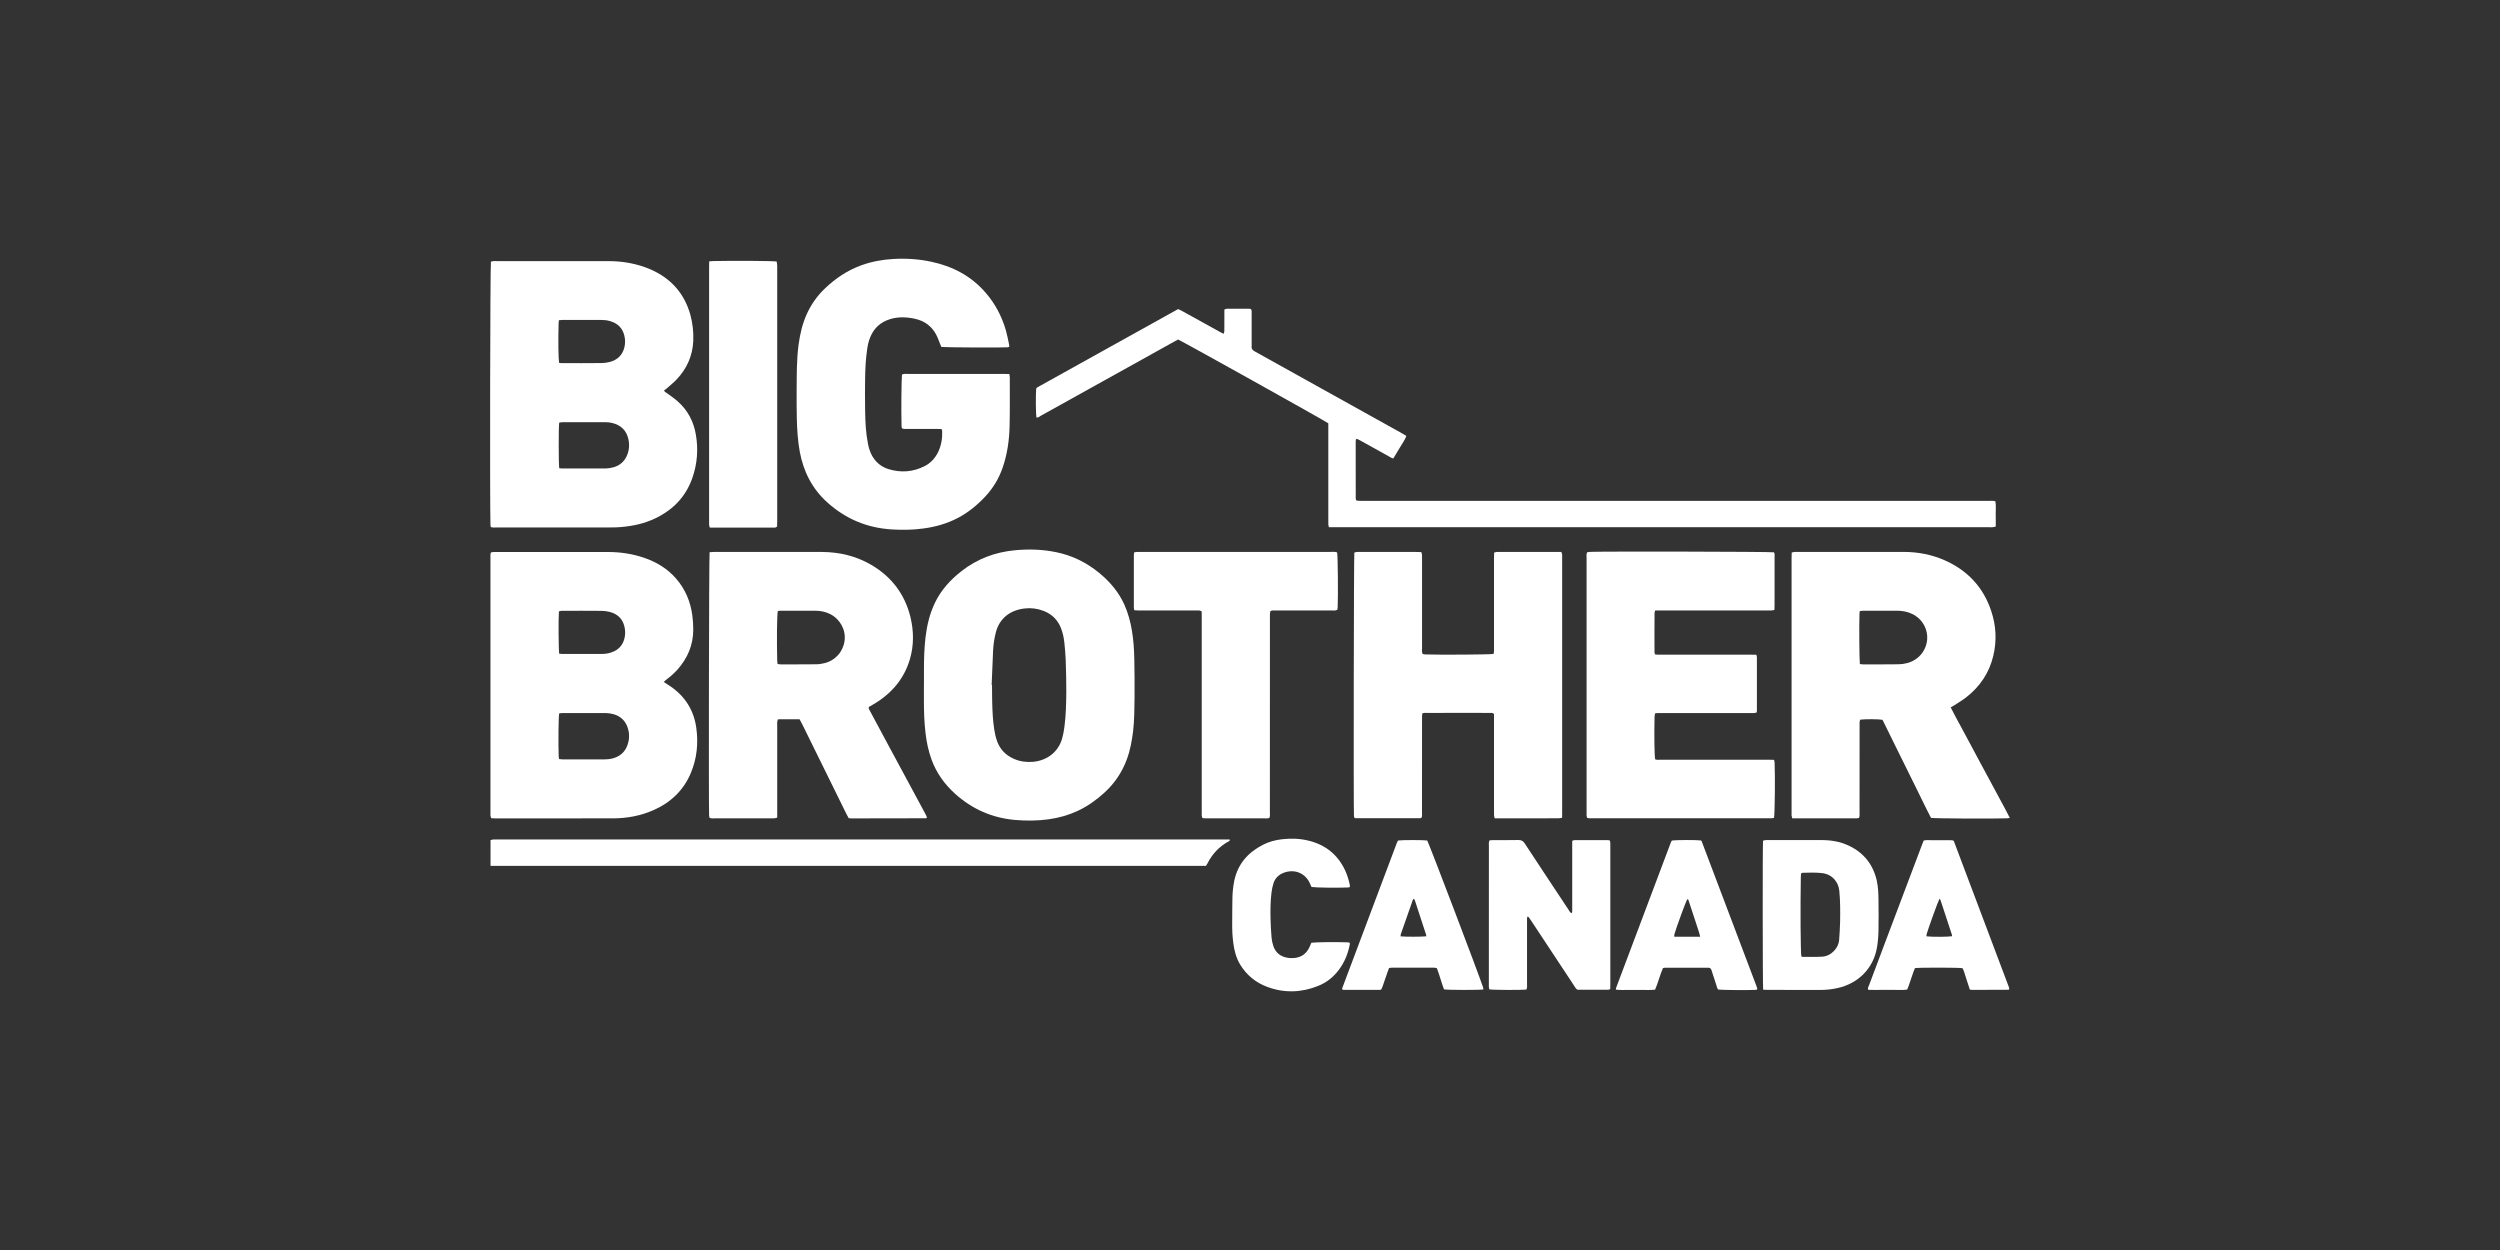
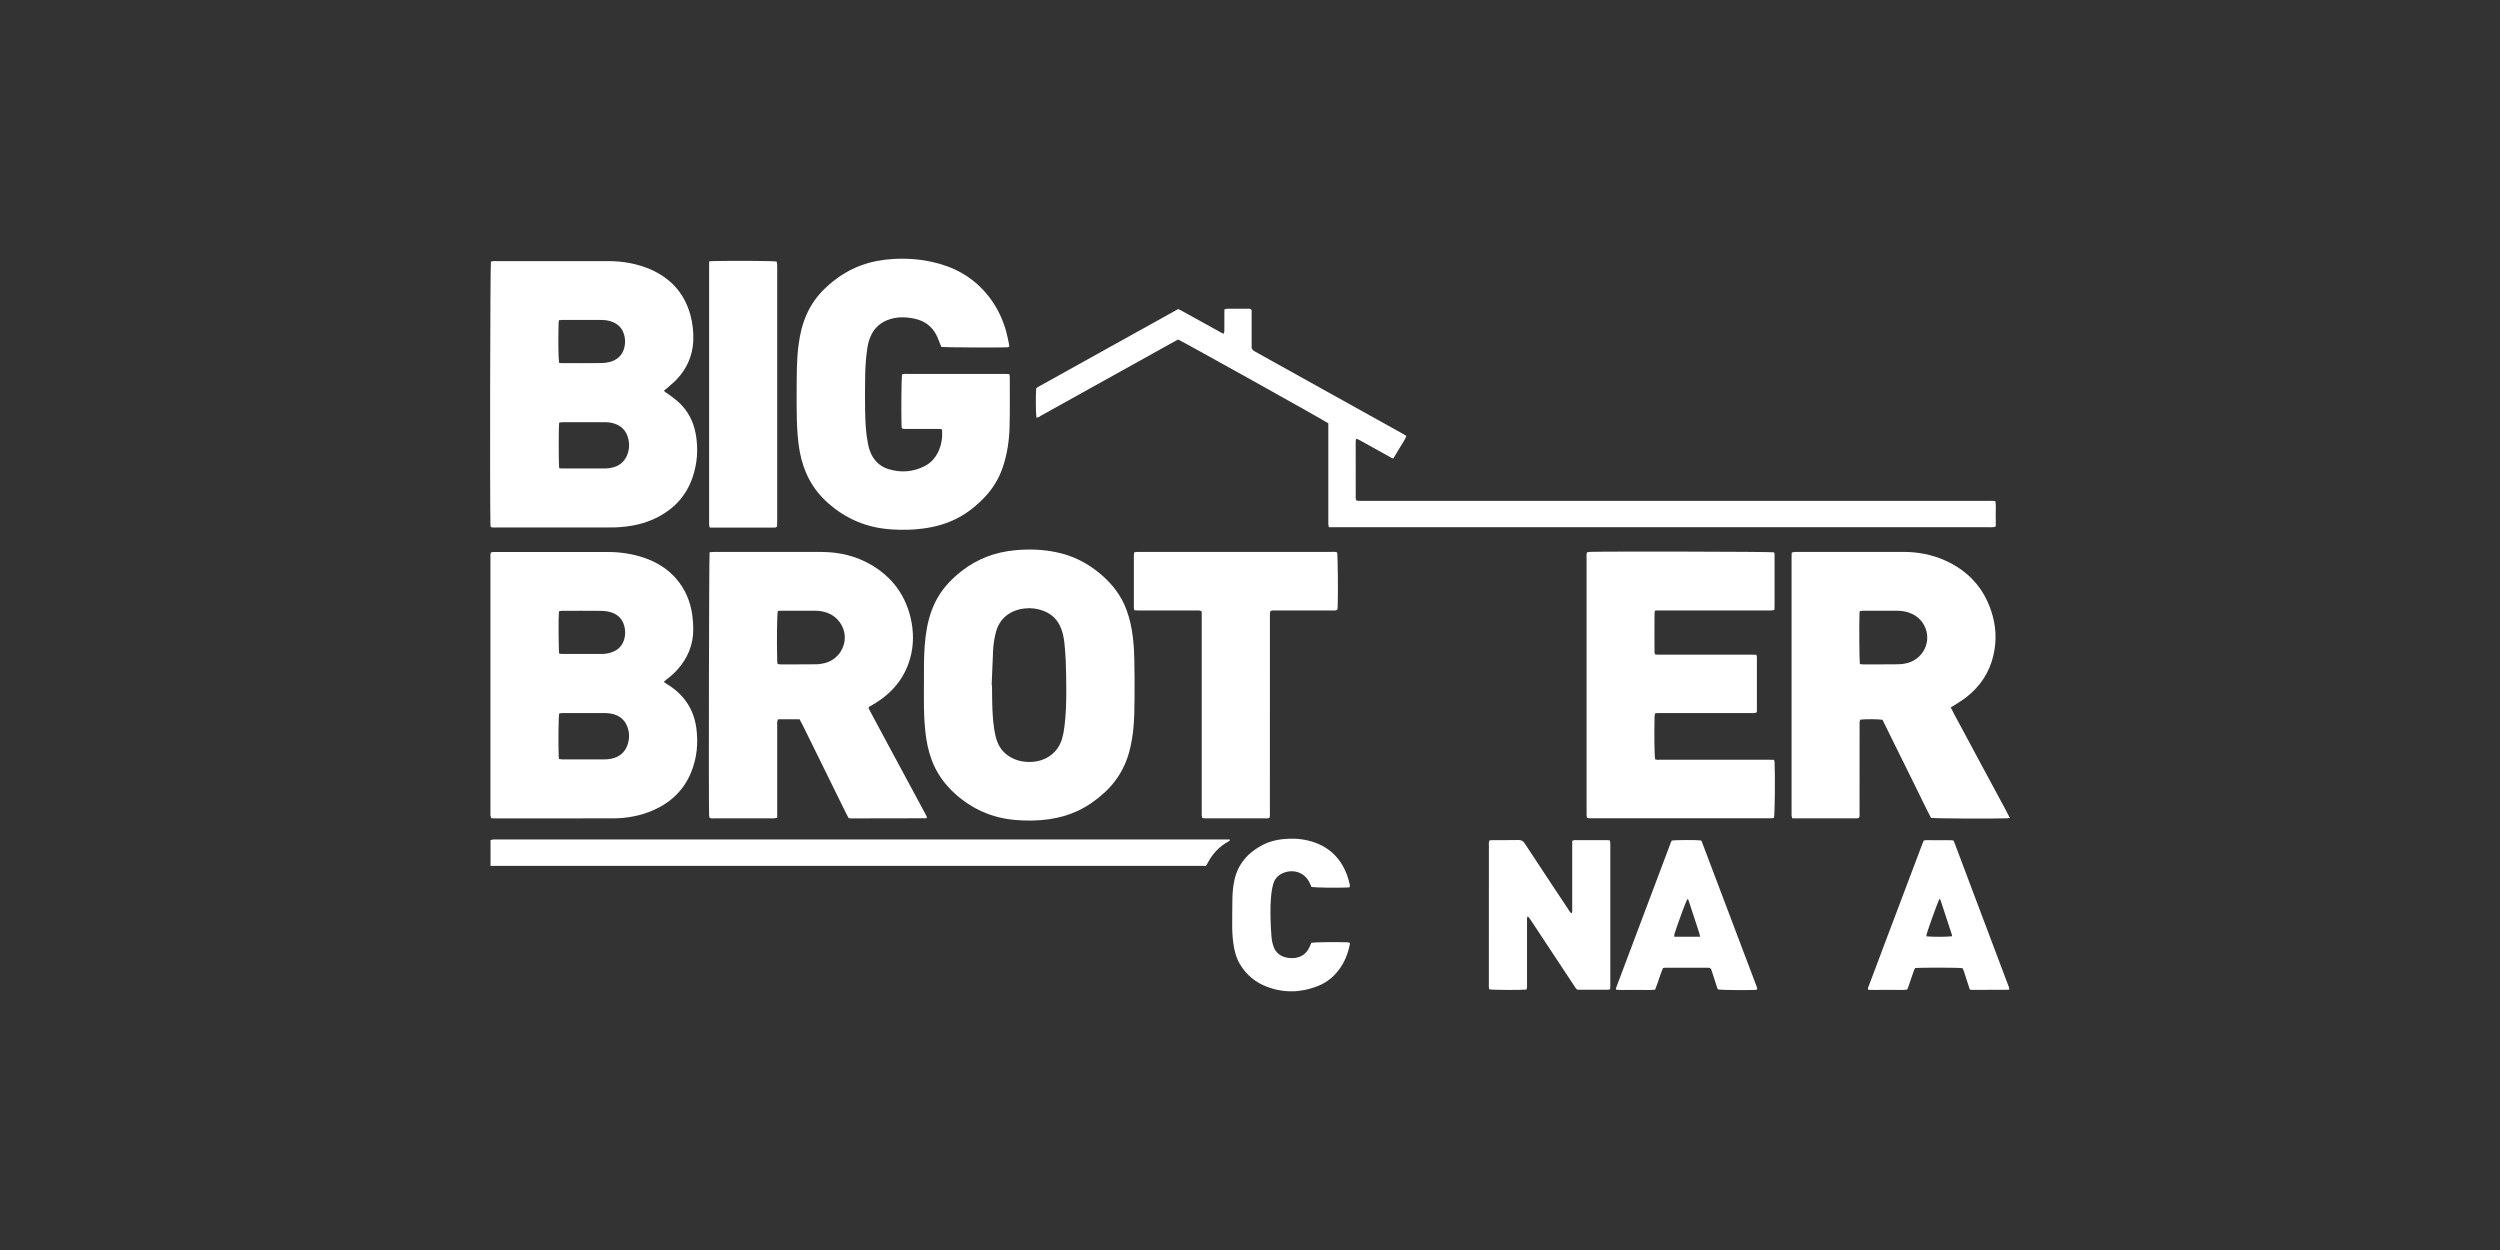
<svg xmlns="http://www.w3.org/2000/svg" id="PARTNER_CHANNELS" data-name="PARTNER CHANNELS" viewBox="0 0 576 288">
  <rect x="0" y="0" width="576" height="288" fill="#333333" stroke="none" />
  <defs>
    <style>
      .cls-1 {
        fill: #fff;
      }
    </style>
  </defs>
  <path class="cls-1" d="m113.07,121.43c-.03-.22-.07-.42-.07-.63-.15-5.3-.07-59.39.11-60.52.17-.04.37-.1.57-.12.26-.03.52,0,.77,0,8.56,0,17.1-.02,25.66,0,3.37,0,6.62.56,9.73,1.89,4.75,2.06,7.82,5.55,9.2,10.4.56,2.02.78,4.09.69,6.18-.18,3.36-1.47,6.3-3.82,8.78-.67.71-1.43,1.31-2.15,1.96-.24.21-.5.4-.77.61.16.36.49.45.73.64.8.61,1.66,1.16,2.4,1.83,2.36,2.08,3.71,4.7,4.21,7.7.58,3.36.33,6.68-.79,9.91-1.36,3.93-3.92,6.88-7.64,8.9-2.46,1.34-5.12,2.07-7.91,2.38-1.38.16-2.76.21-4.16.19h-25.44c-.43,0-.88.06-1.34-.11Zm15.76-13.55c.27.02.49.06.7.06,3.33,0,6.65.02,9.99,0,.62-.01,1.24-.12,1.83-.28,1.49-.42,2.53-1.35,3.12-2.75.51-1.21.59-2.47.31-3.73-.45-2.03-1.74-3.28-3.83-3.75-.44-.1-.88-.14-1.31-.15-3.37,0-6.73,0-10.09,0-.24,0-.49.07-.71.1-.15.94-.15,9.53.01,10.5Zm0-24.27c.25.03.42.06.6.06,3.07,0,6.14.02,9.2-.02.61,0,1.24-.1,1.85-.25,1.76-.46,2.91-1.56,3.36-3.29.24-.93.24-1.88,0-2.83-.43-1.73-1.57-2.82-3.33-3.31-.72-.21-1.45-.26-2.17-.26-2.93,0-5.85,0-8.78,0-.23,0-.49.04-.78.07-.03.29-.08.52-.08.77-.11,4-.05,8.06.12,9.05Z" />
  <path class="cls-1" d="m152.91,157.11c.6.39,1.08.7,1.57,1.03,3.42,2.35,5.4,5.56,5.95,9.58.49,3.56.14,7.03-1.26,10.38-1.65,3.93-4.55,6.75-8.55,8.53-2.97,1.32-6.1,1.91-9.36,1.92-9.07.02-18.14.01-27.2.01-.29,0-.58-.04-.91-.05-.05-.22-.12-.42-.15-.62-.01-.27,0-.56,0-.85v-58.34c0-.45-.05-.91.1-1.41.22-.04.42-.1.63-.11.21-.02.44,0,.66,0,8.55,0,17.12,0,25.67,0,2.86,0,5.68.42,8.39,1.35,2.84.98,5.32,2.49,7.28,4.73,2.14,2.44,3.33,5.28,3.77,8.42.15,1.12.23,2.25.23,3.37,0,3.53-1.29,6.6-3.68,9.27-.76.82-1.58,1.57-2.48,2.23-.2.15-.37.32-.66.57Zm-24.09,17.77c.31.03.6.09.89.09,3.21,0,6.43,0,9.63-.01.51,0,1.02-.05,1.52-.15,1.81-.39,3.07-1.41,3.69-3.1.49-1.35.52-2.7.07-4.05-.51-1.54-1.56-2.6-3.18-3.09-.58-.17-1.21-.27-1.83-.28-3.36-.02-6.72-.02-10.07,0-.25,0-.5.06-.71.09-.16.9-.22,6.96-.11,9.86,0,.2.05.4.1.65Zm.02-24.27c.28.03.5.05.71.06,3.03,0,6.07,0,9.1,0,.96,0,1.89-.17,2.77-.58,1.04-.47,1.76-1.22,2.2-2.24.49-1.19.53-2.42.21-3.64-.45-1.73-1.64-2.8-3.4-3.24-.6-.14-1.24-.23-1.85-.23-3.07-.03-6.14-.02-9.21-.01-.2,0-.41.09-.59.14-.14,1.35-.09,8.88.06,9.74Z" />
  <path class="cls-1" d="m449.44,162.98c.74,1.52,1.53,2.9,2.28,4.3.75,1.4,1.51,2.81,2.27,4.22.75,1.41,1.51,2.82,2.26,4.23.75,1.41,1.53,2.82,2.28,4.22.75,1.41,1.51,2.82,2.27,4.22.74,1.4,1.53,2.78,2.27,4.29-.33.04-.49.08-.65.08-3.41.12-16.49.05-17.51-.1-1.28-2.44-2.46-4.96-3.71-7.47-1.28-2.54-2.53-5.08-3.77-7.62-1.24-2.52-2.48-5.03-3.7-7.51-.88-.17-4.04-.18-5.14-.03-.04.16-.12.36-.14.56-.01.32,0,.63,0,.95,0,6.62,0,13.24-.01,19.87,0,.42.07.84-.13,1.27-.19.03-.35.08-.53.08-4.94,0-9.87,0-14.85,0-.06-.26-.12-.44-.15-.64-.01-.28,0-.57,0-.85v-58.34c0-.45.01-.9.03-1.41.26-.06.46-.12.67-.14.22-.02.43,0,.65,0,8.16,0,16.3-.01,24.46,0,3.28,0,6.46.6,9.47,1.93,5.35,2.37,8.92,6.28,10.71,11.66,1.14,3.38,1.32,6.84.49,10.33-.91,3.88-3.03,7.07-6.23,9.57-.84.66-1.8,1.21-2.69,1.81-.24.15-.5.29-.88.51Zm-20.92-9.98c.27.03.49.07.69.07,2.71,0,5.42.02,8.12-.02.69,0,1.38-.09,2.05-.27,2.59-.66,4.41-2.8,4.64-5.43.18-2.2-.92-4.67-3.46-5.9-1.11-.54-2.29-.74-3.51-.74-2.59-.02-5.19-.02-7.79,0-.23,0-.48.06-.78.09-.01.26-.06.46-.06.66-.09,2.65-.03,10.54.09,11.53Z" />
  <path class="cls-1" d="m163.48,127.23c.38-.02.71-.06,1.02-.06,8.29,0,16.6-.03,24.9,0,4.06.03,7.91.95,11.4,3.01,4.72,2.78,7.7,6.83,8.97,12.01.77,3.21.81,6.44-.11,9.62-1.34,4.65-4.32,8.08-8.57,10.55-.3.19-.61.36-.9.52-.15.37.08.59.2.83,1.43,2.69,2.89,5.39,4.33,8.07,2.29,4.26,4.57,8.51,6.88,12.76.58,1.1,1.17,2.19,1.76,3.28.09.18.16.38.22.53-.07.09-.09.12-.12.14-.03.02-.06.04-.1.04-5.73,0-11.47.02-17.22.03-.18,0-.36-.03-.6-.05-.16-.29-.34-.59-.5-.92-3.39-6.86-6.77-13.74-10.15-20.61-.2-.41-.42-.81-.67-1.26-1.68,0-3.31-.02-4.99.01-.07.25-.14.44-.16.64-.03.31,0,.63,0,.95v21.06c-.27.07-.47.15-.68.16-.58.02-1.17.01-1.75.01-3.98,0-7.98,0-11.95,0-.4,0-.81.08-1.21-.13-.04-.17-.09-.34-.1-.5-.12-2.37-.03-59.74.11-60.68Zm15.67,25.75c.25.03.47.09.69.09,2.73,0,5.47.01,8.21-.02.65,0,1.31-.11,1.95-.27,2.51-.63,4.3-2.7,4.6-5.21.3-2.48-1.05-4.92-3.31-6.08-1.1-.55-2.27-.78-3.49-.78-2.65-.02-5.32,0-8.01,0-.19,0-.41.05-.58.08-.2.96-.26,6.79-.14,11.44,0,.24.05.47.09.75Z" />
-   <path class="cls-1" d="m327.52,188.41c-.14.05-.24.11-.33.11-4.94,0-9.88,0-14.81,0-.1,0-.2-.06-.35-.11-.01-.16-.07-.33-.08-.49-.11-2.36-.03-59.74.09-60.61.18-.04.39-.12.59-.14.44-.02.88,0,1.33,0h12.28c.4,0,.79.02,1.23.03.07.25.14.44.16.63.02.32.01.64.01.96,0,6.87,0,13.74,0,20.61,0,.42-.08.84.14,1.28.2.04.4.09.61.1,3.41.12,14.78.04,15.72-.11.04-.19.1-.39.11-.59.01-.46,0-.92,0-1.38v-20.09c0-.42.01-.83.03-1.3.24-.05.45-.13.65-.15.48-.02.94,0,1.43,0h13.41c.08.25.15.44.18.63.02.29,0,.57,0,.85v58.46c0,.42,0,.83-.01,1.31-.31.05-.54.12-.79.12-1.28.01-2.57.01-3.84.01h-10.89c-.06-.26-.14-.44-.16-.64-.02-.31-.01-.63-.01-.95v-22.43c-.28-.34-.61-.26-.88-.26-1.69-.02-3.37-.02-5.05-.02-3.1,0-6.22,0-9.33.02-.39,0-.79-.06-1.24.09-.03.22-.08.42-.08.62-.02.59,0,1.2,0,1.79,0,6.8,0,13.61-.01,20.41,0,.41.07.83-.1,1.23Z" />
  <path class="cls-1" d="m216.93,98.86c-.45-.02-.84-.04-1.24-.04-2.27,0-4.53,0-6.8,0-.35,0-.73.07-1.1-.16-.03-.18-.07-.4-.07-.6-.1-3-.03-10.81.1-11.78.17-.04.37-.11.58-.13.25-.03.51,0,.76,0,7.36,0,14.7-.01,22.05,0,.44,0,.87.02,1.35.03.03.31.1.53.1.77-.01,3.77.04,7.54-.05,11.31-.08,3.21-.53,6.38-1.59,9.46-.87,2.54-2.23,4.8-4.11,6.79-1.84,1.94-3.89,3.62-6.3,4.87-2.48,1.28-5.13,2.03-7.91,2.39-2.39.33-4.81.36-7.22.21-5.72-.34-10.66-2.44-14.86-6.22-3.54-3.19-5.5-7.14-6.35-11.67-.46-2.54-.62-5.1-.68-7.67-.03-2.12-.07-4.23-.04-6.34.03-3.58-.03-7.18.46-10.76.32-2.35.85-4.64,1.82-6.83,1.01-2.3,2.44-4.32,4.28-6.07,2.43-2.31,5.16-4.15,8.38-5.31,2.35-.85,4.78-1.29,7.28-1.44,2.96-.17,5.92.01,8.82.64,4.97,1.06,9.22,3.32,12.5,7.13,2.21,2.54,3.73,5.45,4.66,8.65.31,1.09.52,2.2.75,3.3.05.16.02.33.02.53-.16.05-.3.1-.43.1-1.28.1-14.43.03-15.19-.08-.08-.19-.18-.42-.27-.63-.3-.72-.54-1.47-.9-2.15-1.02-1.97-2.68-3.22-4.91-3.71-1.92-.42-3.84-.51-5.74.08-2.2.68-3.72,2.07-4.55,4.12-.41.95-.62,1.95-.75,2.97-.31,2.13-.42,4.27-.45,6.43-.04,2.57-.05,5.14,0,7.71.04,2.49.16,5,.65,7.46.18.97.48,1.92.96,2.8.85,1.49,2.09,2.54,3.76,3.06,2.85.88,5.64.67,8.3-.66,1.47-.74,2.51-1.92,3.2-3.37.69-1.5.95-3.09.88-4.74,0-.1-.05-.19-.12-.43Z" />
  <path class="cls-1" d="m212.88,157.83c0-1.12.01-2.25,0-3.38-.01-2.57.07-5.14.37-7.7.33-2.7.95-5.33,2.14-7.83,1.4-2.94,3.55-5.31,6.14-7.33,3.63-2.84,7.77-4.4,12.42-4.82,3.16-.29,6.27-.19,9.37.45,3.76.76,7.06,2.41,9.98,4.82,2.46,2.02,4.44,4.38,5.74,7.24.86,1.92,1.4,3.92,1.75,5.99.36,2.12.5,4.26.55,6.41.05,3.03.1,6.06.06,9.09-.03,2.56-.04,5.14-.33,7.69-.28,2.22-.67,4.4-1.45,6.5-1.09,2.95-2.78,5.48-5.13,7.64-1.87,1.71-3.91,3.17-6.23,4.25-2.1.97-4.3,1.58-6.6,1.91-2.58.36-5.17.38-7.76.16-5.32-.46-9.91-2.5-13.83-6.02-2.44-2.2-4.29-4.78-5.42-7.83-.73-2-1.17-4.07-1.41-6.17-.31-2.63-.38-5.27-.37-7.91.01-1.06,0-2.12,0-3.17Zm15.61-.01h.07c.03,1.27,0,2.53.04,3.8.05,2.15.14,4.3.47,6.42.14.93.35,1.87.67,2.76.68,1.85,1.96,3.19,3.82,4.02,1.38.62,2.84.82,4.36.71,3.3-.26,5.88-2.25,6.78-5.31.26-.91.43-1.85.55-2.79.35-2.69.41-5.4.43-8.12,0-2.42-.05-4.85-.14-7.28-.05-1.33-.18-2.66-.31-3.99-.12-1.09-.34-2.16-.73-3.19-.73-1.96-2.09-3.36-4.11-4.12-1.4-.53-2.83-.71-4.31-.54-3.33.38-5.86,2.27-6.67,5.65-.33,1.34-.54,2.7-.6,4.07-.13,2.63-.22,5.27-.33,7.91Z" />
  <path class="cls-1" d="m381.31,164.4c-.03.25-.09.49-.1.72-.1,4.31-.04,8.96.14,9.83.4.17.85.09,1.28.09h24.79c.45,0,.87.02,1.33.03.05.26.11.46.12.67.14,3.34.05,11.81-.14,12.71-.19.03-.39.06-.6.08-.22,0-.44,0-.67,0-13.49,0-26.97,0-40.48,0-.42,0-.87.06-1.34-.11-.03-.22-.07-.42-.09-.61-.01-.25,0-.49,0-.74,0-19.49-.01-38.97,0-58.45,0-.45-.08-.92.11-1.37.24-.04.46-.09.68-.1,3.65-.13,41.35-.05,42.37.1.24.32.15.72.15,1.1.01,3.62.01,7.26,0,10.89,0,.41-.01.84-.03,1.3-.26.05-.48.09-.68.11-.29.02-.58,0-.88,0h-25.91c-.07.23-.15.39-.15.55-.03,3.03-.03,6.06-.01,9.1,0,.12.05.26.09.46.22.03.43.08.63.08.67.01,1.32,0,1.97,0h19.43c.43,0,.87.01,1.34.02.05.23.13.39.13.55v12.37c0,.1-.04.21-.05.37-.19.05-.39.13-.59.14-.33.02-.66,0-.98,0h-20.52c-.43.01-.87-.05-1.34.1Z" />
  <path class="cls-1" d="m271.44,78.22c-.35.19-.67.35-.98.53-10.24,5.68-20.46,11.38-30.69,17.06-.3.18-.56.46-.98.38-.14-.78-.18-5.22-.05-6.66.19-.32.56-.44.85-.61,4.53-2.52,9.07-5.04,13.59-7.56,5.72-3.19,11.46-6.38,17.2-9.56.34-.2.69-.38,1.07-.59.27.12.53.23.77.37,2.91,1.59,5.77,3.2,8.66,4.79.31.17.62.34,1.03.55.07-.25.18-.43.18-.62.02-1.26.01-2.53.01-3.8v-1.19c.22-.08.39-.17.54-.17,1.77-.01,3.52,0,5.27,0,.1,0,.2.05.33.09.21.32.14.68.14,1.01v6.88c0,.22.03.43,0,.63-.1.63.23.94.76,1.24,4,2.21,8,4.43,11.97,6.66,7.35,4.09,14.7,8.18,22.04,12.26.28.16.56.33.88.53-.35.97-.96,1.75-1.45,2.6-.5.86-1.02,1.7-1.56,2.59-.45-.1-.76-.33-1.1-.52-2.16-1.2-4.32-2.4-6.46-3.59-.28-.16-.58-.29-.83-.42-.29.1-.26.29-.27.46-.01.21-.01.42-.01.63,0,3.99,0,7.97.01,11.95,0,.38-.07.77.14,1.18.18.02.35.07.52.07.44.02.88.01,1.31.01h143.83c.52,0,1.03-.05,1.57.08.19.99.07,1.97.08,2.95.03.94.01,1.9.01,2.88-.26.07-.46.15-.67.16-.33.03-.66,0-.99,0-50.17,0-100.35,0-150.52,0-.48,0-.94,0-1.47-.01-.05-.25-.11-.45-.12-.64-.01-.32-.01-.63-.01-.95v-22.34c-.73-.56-33.37-18.76-34.62-19.31Z" />
  <path class="cls-1" d="m308.08,127.29c.16.92.24,9.82.12,12.63,0,.2-.07.41-.09.58-.46.24-.91.15-1.34.15-4.24.01-8.48,0-12.73.01-.43,0-.88-.09-1.34.13-.03.18-.09.38-.11.59-.01.35,0,.7,0,1.06,0,14.87,0,29.73-.01,44.6,0,.45.07.91-.09,1.38-.38.2-.78.13-1.18.13-3.9,0-7.81,0-11.73,0-.61,0-1.24,0-1.87,0-.21,0-.43-.03-.69-.07-.05-.22-.12-.41-.14-.62,0-.35,0-.7,0-1.06v-44.6c0-.45,0-.91-.01-1.32-.43-.32-.83-.22-1.23-.22-3.33-.01-6.66-.01-9.98-.01-1.13,0-2.27.01-3.4,0-.29,0-.58-.03-.92-.05-.04-.23-.1-.43-.1-.63,0-4.02,0-8.03,0-12.05,0-.21.05-.4.07-.66.25-.04.46-.08.67-.1.25-.02.51,0,.76,0h43.89c.46,0,.94-.08,1.45.12Z" />
  <path class="cls-1" d="m113.02,199.49v-5.92c.22-.06.41-.13.62-.15.33-.02.65,0,.98,0h168.69c.1.24-.03.32-.16.39-2.24,1.2-3.87,2.96-4.98,5.18-.08.16-.18.3-.33.51H113.02Z" />
  <path class="cls-1" d="m163.39,60.22c.39-.03.62-.06.88-.07,4.63-.1,13.58-.05,14.65.1.03.17.12.36.12.57.04.32.03.62.03.95v58.24c0,.45-.03.91-.03,1.3-.33.34-.68.25-.99.25-2.31.01-4.6,0-6.92,0h-7.6c-.05-.25-.12-.44-.15-.64-.02-.25,0-.49,0-.74,0-19.52,0-39.04,0-58.56,0-.42,0-.84.02-1.38Z" />
  <path class="cls-1" d="m351.69,228c-1.5.13-7.7.1-8.54-.05-.03-.11-.09-.25-.1-.39-.03-.27-.02-.56-.02-.84,0-10.6,0-21.19.01-31.8,0-.42-.1-.84.16-1.31.28-.02.61-.05.94-.05,1.89-.01,3.8.03,5.7-.02.71-.02,1.11.25,1.48.82,3.33,5.09,6.71,10.16,10.07,15.24.18.27.29.64.74.81.04-.14.11-.27.11-.39.01-.39,0-.78,0-1.16v-15.13c.23-.07.39-.17.55-.17,2.57,0,5.13,0,7.69,0,.14,0,.27.07.46.11.02.21.07.42.08.61.01.25,0,.5,0,.75v31.58c0,.43-.01.84-.02,1.27-.18.08-.32.16-.46.16-2.37,0-4.74,0-7.07,0-.42-.23-.58-.61-.79-.93-3.21-4.85-6.4-9.69-9.6-14.53-.26-.38-.51-.77-.78-1.15-.06-.1-.18-.18-.31-.3-.23.35-.16.68-.16.98,0,4.87,0,9.72,0,14.58,0,.41.07.84-.14,1.29Z" />
-   <path class="cls-1" d="m406.23,228.03c-.12-.98-.14-33.3-.03-34.33.18-.05.38-.13.58-.14.33-.02.65-.01.99-.01h11.85c2.17,0,4.3.33,6.28,1.26,3.57,1.67,5.68,4.42,6.52,8.14.29,1.35.36,2.73.38,4.09.04,2.5.05,5.01,0,7.5-.03,1.31-.14,2.62-.37,3.89-.83,4.68-4.3,8.19-9.1,9.23-1.24.27-2.51.42-3.8.42-4.02-.02-8.04,0-12.07-.01-.39,0-.79-.03-1.24-.04Zm8.8-7.68c.12.06.19.11.26.11,1.49,0,2.99.04,4.48-.04,1.09-.06,2.02-.53,2.78-1.32.69-.73,1.11-1.58,1.19-2.56.09-1.36.19-2.73.22-4.1.04-2.42.05-4.86-.19-7.27-.19-1.87-1.57-3.79-4.09-4.02-1.47-.15-2.92-.1-4.37-.06-.1,0-.19.08-.35.16-.01.26-.05.54-.05.8-.13,6.89-.06,17.26.12,18.3Z" />
  <path class="cls-1" d="m385.18,193.67c.94-.16,5.74-.17,6.71-.03.03.03.07.04.09.06.02.03.05.05.07.09,4.19,11.11,8.41,22.23,12.62,33.35.07.15.12.33.17.5.02.07.03.14.03.21,0,.03-.03.07-.05.14-.11.03-.24.07-.38.08-1.97.09-7.75.03-8.55-.08-.28-.25-.31-.62-.42-.94-.35-1.01-.64-2.03-.98-3.02-.12-.33-.15-.71-.48-.98-.1-.02-.24-.09-.39-.09h-9.98c-.16,0-.28.06-.5.09-.69,1.61-1.11,3.32-1.8,4.96-1.03.14-2.01.05-2.99.07-1.02.01-2.04.01-3.07,0-.98-.02-1.97.07-2.96-.07,0-.13-.03-.25,0-.33,4.21-11.19,8.42-22.39,12.64-33.57.05-.16.16-.31.23-.43Zm6.54,22.15c-.1-.39-.14-.63-.22-.86-.22-.71-.45-1.41-.68-2.11-.58-1.75-1.14-3.49-1.72-5.22-.05-.19-.05-.44-.37-.44-.35.62-2.46,6.37-2.97,8.13-.03.13,0,.27,0,.51,1.94.01,3.88.01,5.95,0Z" />
-   <path class="cls-1" d="m341.79,227.97c-.96.15-8.09.15-9.09-.02-.6-1.57-1.02-3.24-1.64-4.88-.24-.05-.45-.12-.66-.12-3.25,0-6.51,0-9.76,0-.17,0-.37.05-.6.08-.12.33-.26.65-.37.98-.37,1.07-.73,2.14-1.1,3.21-.1.26-.22.51-.33.77-.17.03-.31.08-.46.08-2.74,0-5.48,0-8.22-.01-.1,0-.2-.05-.29-.09-.02-.09-.08-.16-.05-.22,4.21-11.2,8.42-22.38,12.62-33.57.07-.19.2-.37.28-.53,1.03-.14,5.85-.13,6.71,0,.45.76,11.78,30.55,12.86,33.81.05.16.06.33.09.5Zm-13.17-12.24c-.03-.18-.03-.28-.05-.38-.86-2.65-1.73-5.3-2.6-7.95-.04-.11-.15-.2-.24-.33-.11.15-.2.21-.23.31-.93,2.63-1.85,5.24-2.76,7.88-.05.14-.02.32-.03.48,1.07.11,4.96.11,5.93-.02Z" />
-   <path class="cls-1" d="m453.85,228c-.3-.9-.55-1.74-.84-2.56-.28-.81-.45-1.64-.84-2.37-.87-.16-9.86-.17-10.96-.02-.1.25-.24.54-.34.83-.38,1.11-.75,2.2-1.13,3.31-.09.27-.21.53-.32.8-1,.17-1.99.06-2.97.08-1.02.01-2.04.01-3.05,0-.98,0-1.97.02-2.95-.01-.19-.49.09-.82.22-1.17,1.13-3.05,2.28-6.09,3.43-9.13,2.88-7.65,5.77-15.29,8.66-22.93.15-.4.32-.78.46-1.17.24-.04.42-.09.6-.09,1.98,0,3.94,0,5.91.02.12,0,.2.07.41.13,4.22,11.24,8.48,22.52,12.74,33.8.03.13.05.27.05.36-.05.07-.07.11-.08.13-.04.02-.08.03-.12.03-2.76.01-5.55.03-8.32.03-.15,0-.29-.03-.56-.06Zm-10.01-12.27c1.31.16,5.1.13,5.89-.02,0-.1.03-.21,0-.31-.88-2.68-1.74-5.36-2.64-8.03-.03-.1-.15-.18-.24-.29-.34.62-2.65,7.02-2.97,8.2-.03.13-.01.27-.03.46Z" />
+   <path class="cls-1" d="m453.85,228c-.3-.9-.55-1.74-.84-2.56-.28-.81-.45-1.64-.84-2.37-.87-.16-9.86-.17-10.96-.02-.1.25-.24.54-.34.83-.38,1.11-.75,2.2-1.13,3.31-.09.27-.21.53-.32.8-1,.17-1.99.06-2.97.08-1.02.01-2.04.01-3.05,0-.98,0-1.97.02-2.95-.01-.19-.49.09-.82.22-1.17,1.13-3.05,2.28-6.09,3.43-9.13,2.88-7.65,5.77-15.29,8.66-22.93.15-.4.32-.78.46-1.17.24-.04.42-.09.6-.09,1.98,0,3.94,0,5.91.02.12,0,.2.07.41.13,4.22,11.24,8.48,22.52,12.74,33.8.03.13.05.27.05.36-.05.07-.07.11-.08.13-.04.02-.08.03-.12.03-2.76.01-5.55.03-8.32.03-.15,0-.29-.03-.56-.06Zm-10.01-12.27c1.31.16,5.1.13,5.89-.02,0-.1.03-.21,0-.31-.88-2.68-1.74-5.36-2.64-8.03-.03-.1-.15-.18-.24-.29-.34.62-2.65,7.02-2.97,8.2-.03.13-.01.27-.03.46" />
  <path class="cls-1" d="m302.14,217.21c.91-.14,5.82-.19,8.27-.1.19,0,.37.06.54.08.03.14.07.25.05.34-.4,2.15-1.19,4.13-2.52,5.91-1.25,1.67-2.84,2.95-4.82,3.73-3.84,1.54-7.77,1.66-11.65.22-2.7-.99-4.83-2.75-6.3-5.19-.92-1.55-1.35-3.26-1.57-5.01-.2-1.51-.26-3.02-.24-4.54.01-1.93.01-3.88.05-5.81.02-1.34.18-2.67.44-3.99.81-3.74,3.08-6.39,6.53-8.18,1.4-.73,2.91-1.13,4.48-1.31,2.06-.23,4.1-.17,6.1.33,3.89.95,6.68,3.22,8.36,6.73.52,1.1.87,2.24,1.13,3.42.03.16,0,.34,0,.56-.2.03-.37.08-.54.08-2.47.1-7.38.03-8.28-.12-.12-.25-.24-.53-.37-.82-1.05-2.39-3.57-3.41-6.07-2.44-1.15.45-1.95,1.25-2.32,2.39-.23.7-.37,1.44-.46,2.16-.26,2.04-.26,4.08-.22,6.12.03,1.45.12,2.89.24,4.32.06.62.2,1.26.4,1.86.53,1.59,1.68,2.49,3.41,2.74.7.1,1.38.08,2.06-.07,1.38-.31,2.29-1.17,2.86-2.41.16-.34.31-.71.45-1.03Z" />
</svg>